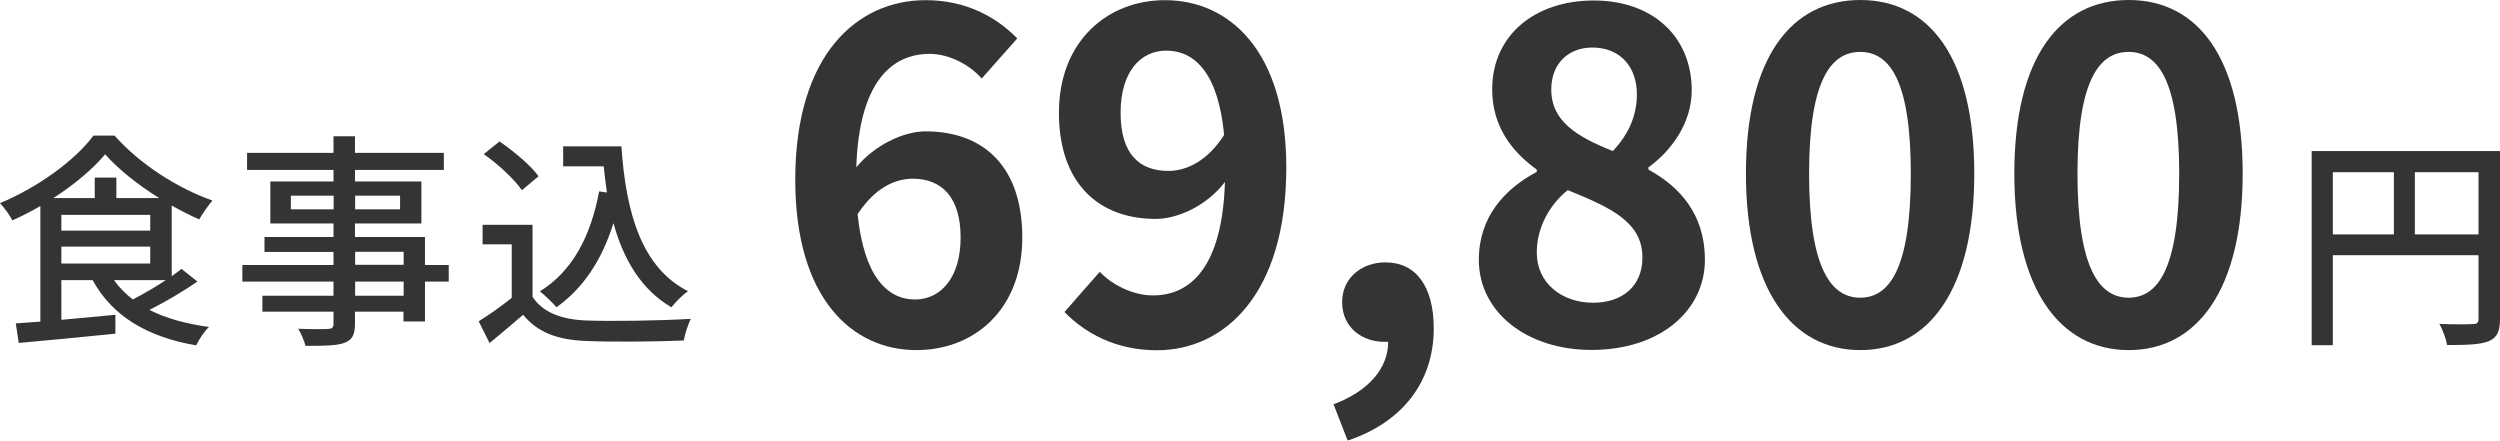
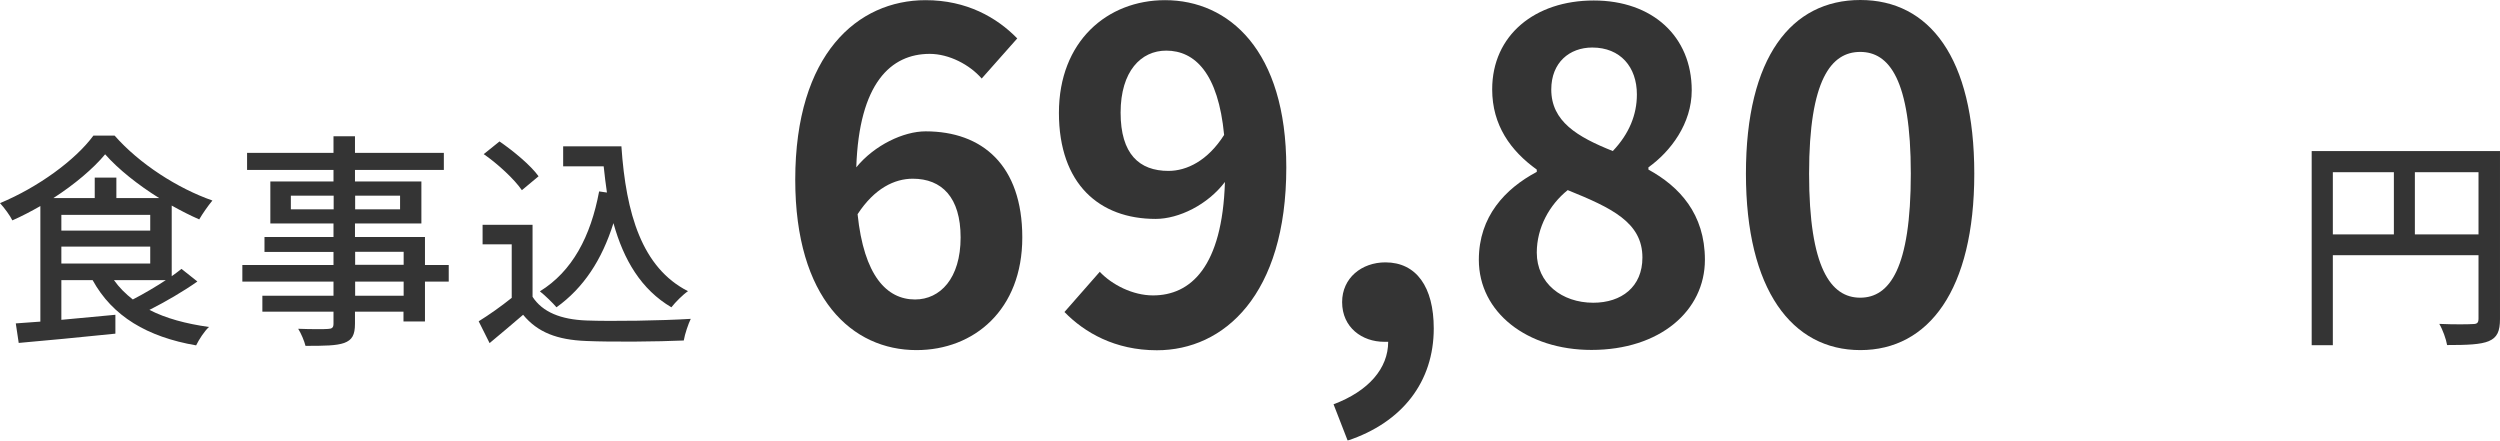
<svg xmlns="http://www.w3.org/2000/svg" id="_レイヤー_2" data-name="レイヤー 2" viewBox="0 0 153.6 27.08">
  <defs>
    <style>
      .cls-1 {
        opacity: .99;
      }

      .cls-2 {
        fill: #323232;
        stroke-width: 0px;
      }
    </style>
  </defs>
  <g id="_1" data-name="1">
    <g class="cls-1">
      <g>
        <path class="cls-2" d="M12.12,17.3c-.88.62-1.97,1.25-2.94,1.74,1.01.52,2.24.85,3.66,1.05-.28.25-.62.78-.79,1.13-3.01-.52-5.14-1.79-6.36-4.01h-1.92v2.44c1.05-.1,2.2-.2,3.32-.31v1.16c-2.12.22-4.36.43-5.94.57l-.18-1.2c.45-.03.95-.07,1.51-.11v-7.1c-.56.32-1.15.63-1.72.88-.14-.29-.49-.77-.76-1.06,2.34-.97,4.64-2.65,5.74-4.15h1.3c1.53,1.74,3.87,3.24,6.01,3.99-.28.34-.6.8-.81,1.16-.55-.24-1.12-.53-1.69-.85v4.34c.22-.15.42-.31.6-.45l.97.77ZM9.78,12.17c-1.3-.81-2.52-1.78-3.32-2.69-.73.88-1.88,1.85-3.18,2.69h2.54v-1.26h1.33v1.26h2.63ZM3.77,14.17h5.46v-.97H3.77v.97ZM3.77,16.19h5.46v-1.04H3.77v1.04ZM7,17.21c.32.45.71.84,1.16,1.19.66-.34,1.39-.77,2.03-1.19h-3.19Z" />
        <path class="cls-2" d="M27.57,17.3h-1.46v2.45h-1.32v-.6h-2.98v.73c0,.71-.18,1.01-.66,1.19-.48.17-1.2.18-2.38.18-.07-.29-.27-.77-.45-1.05.77.03,1.61.03,1.83.01.25-.01.34-.08.34-.32v-.74h-4.37v-.98h4.37v-.87h-5.6v-1.02h5.6v-.8h-4.24v-.92h4.24v-.83h-3.88v-2.58h3.88v-.71h-5.31v-1.05h5.31v-1.02h1.32v1.02h5.46v1.05h-5.46v.71h4.08v2.58h-4.08v.83h4.3v1.72h1.46v1.02ZM20.5,12.86v-.84h-2.63v.84h2.63ZM21.82,12.02v.84h2.76v-.84h-2.76ZM21.82,16.27h2.98v-.8h-2.98v.8ZM24.8,17.3h-2.98v.87h2.98v-.87Z" />
        <path class="cls-2" d="M32.71,18.22c.62.97,1.77,1.41,3.31,1.47,1.55.06,4.66.01,6.42-.1-.15.31-.36.92-.43,1.33-1.58.07-4.4.1-6,.03-1.78-.07-2.98-.53-3.87-1.61-.66.57-1.33,1.13-2.06,1.74l-.67-1.34c.63-.39,1.37-.91,2.03-1.44v-3.29h-1.79v-1.2h3.07v4.43ZM32.06,11.68c-.45-.66-1.46-1.6-2.34-2.21l.97-.78c.87.6,1.92,1.47,2.4,2.14l-1.02.85ZM38.18,9c.28,4.13,1.26,7.45,4.09,8.89-.31.21-.77.67-1.02.99-1.85-1.09-2.93-2.9-3.56-5.17-.71,2.27-1.85,3.99-3.5,5.17-.21-.25-.71-.74-1.02-.98,1.99-1.23,3.12-3.36,3.64-6.14l.48.07c-.08-.52-.14-1.06-.2-1.61h-2.49v-1.23h3.59Z" />
        <path class="cls-2" d="M60.31,4.82c-.73-.84-1.99-1.51-3.19-1.51-2.38,0-4.34,1.79-4.51,6.97,1.12-1.37,2.91-2.21,4.26-2.21,3.47,0,5.94,2.07,5.94,6.52s-2.97,6.92-6.5,6.92c-3.95,0-7.45-3.16-7.45-10.47,0-7.73,3.84-11.03,8.01-11.03,2.52,0,4.37,1.06,5.63,2.35l-2.18,2.46ZM59.02,14.59c0-2.46-1.15-3.61-2.94-3.61-1.12,0-2.35.59-3.39,2.18.39,3.78,1.79,5.24,3.53,5.24,1.54,0,2.8-1.29,2.8-3.81Z" />
        <path class="cls-2" d="M67.56,16.69c.76.81,2.04,1.46,3.28,1.46,2.32,0,4.26-1.76,4.42-6.97-1.06,1.4-2.83,2.27-4.26,2.27-3.44,0-5.94-2.13-5.94-6.52s2.97-6.92,6.52-6.92c3.92,0,7.45,3.08,7.45,10.28,0,7.84-3.84,11.23-7.95,11.23-2.58,0-4.45-1.09-5.68-2.35l2.16-2.46ZM75.21,8.29c-.36-3.78-1.79-5.18-3.56-5.18-1.54,0-2.8,1.26-2.8,3.81s1.15,3.58,2.94,3.58c1.12,0,2.41-.62,3.42-2.21Z" />
        <path class="cls-2" d="M81.93,24.84c2.16-.81,3.36-2.21,3.36-3.84h-.25c-1.34,0-2.58-.87-2.58-2.44,0-1.48,1.2-2.44,2.66-2.44,1.9,0,2.97,1.51,2.97,4.06,0,3.28-1.93,5.77-5.29,6.89l-.87-2.24Z" />
        <path class="cls-2" d="M90.86,15.96c0-2.66,1.62-4.37,3.56-5.4v-.14c-1.6-1.15-2.74-2.72-2.74-4.93,0-3.33,2.63-5.46,6.24-5.46s6.02,2.21,6.02,5.52c0,2.04-1.29,3.75-2.66,4.73v.14c1.9,1.04,3.47,2.72,3.47,5.54,0,3.14-2.77,5.54-6.97,5.54-3.95,0-6.92-2.3-6.92-5.54ZM100.91,15.82c0-2.16-1.9-3.05-4.59-4.14-1.12.9-1.9,2.3-1.9,3.84,0,1.88,1.54,3.08,3.47,3.08,1.74,0,3.02-.98,3.02-2.77ZM100.57,5.8c0-1.68-1.01-2.88-2.74-2.88-1.4,0-2.52.92-2.52,2.58,0,1.96,1.6,2.91,3.78,3.78,1.01-1.06,1.48-2.24,1.48-3.47Z" />
        <path class="cls-2" d="M107.27,10.67c0-7.17,2.8-10.67,7.03-10.67s7,3.53,7,10.67-2.8,10.84-7,10.84-7.03-3.7-7.03-10.84ZM117.4,10.67c0-5.8-1.34-7.48-3.11-7.48s-3.14,1.68-3.14,7.48,1.34,7.62,3.14,7.62,3.11-1.79,3.11-7.62Z" />
-         <path class="cls-2" d="M123.76,10.67c0-7.17,2.8-10.67,7.03-10.67s7,3.53,7,10.67-2.8,10.84-7,10.84-7.03-3.7-7.03-10.84ZM133.89,10.67c0-5.8-1.34-7.48-3.11-7.48s-3.14,1.68-3.14,7.48,1.34,7.62,3.14,7.62,3.11-1.79,3.11-7.62Z" />
        <path class="cls-2" d="M153.6,19.59c0,.76-.17,1.15-.69,1.37-.5.21-1.32.24-2.56.24-.06-.36-.27-.95-.48-1.3.9.04,1.79.03,2.06.01.27,0,.35-.08.35-.34v-3.89h-8.95v5.53h-1.3v-11.93h11.57v10.31ZM143.33,14.4h3.75v-3.82h-3.75v3.82ZM152.28,14.4v-3.82h-3.91v3.82h3.91Z" />
      </g>
    </g>
  </g>
</svg>